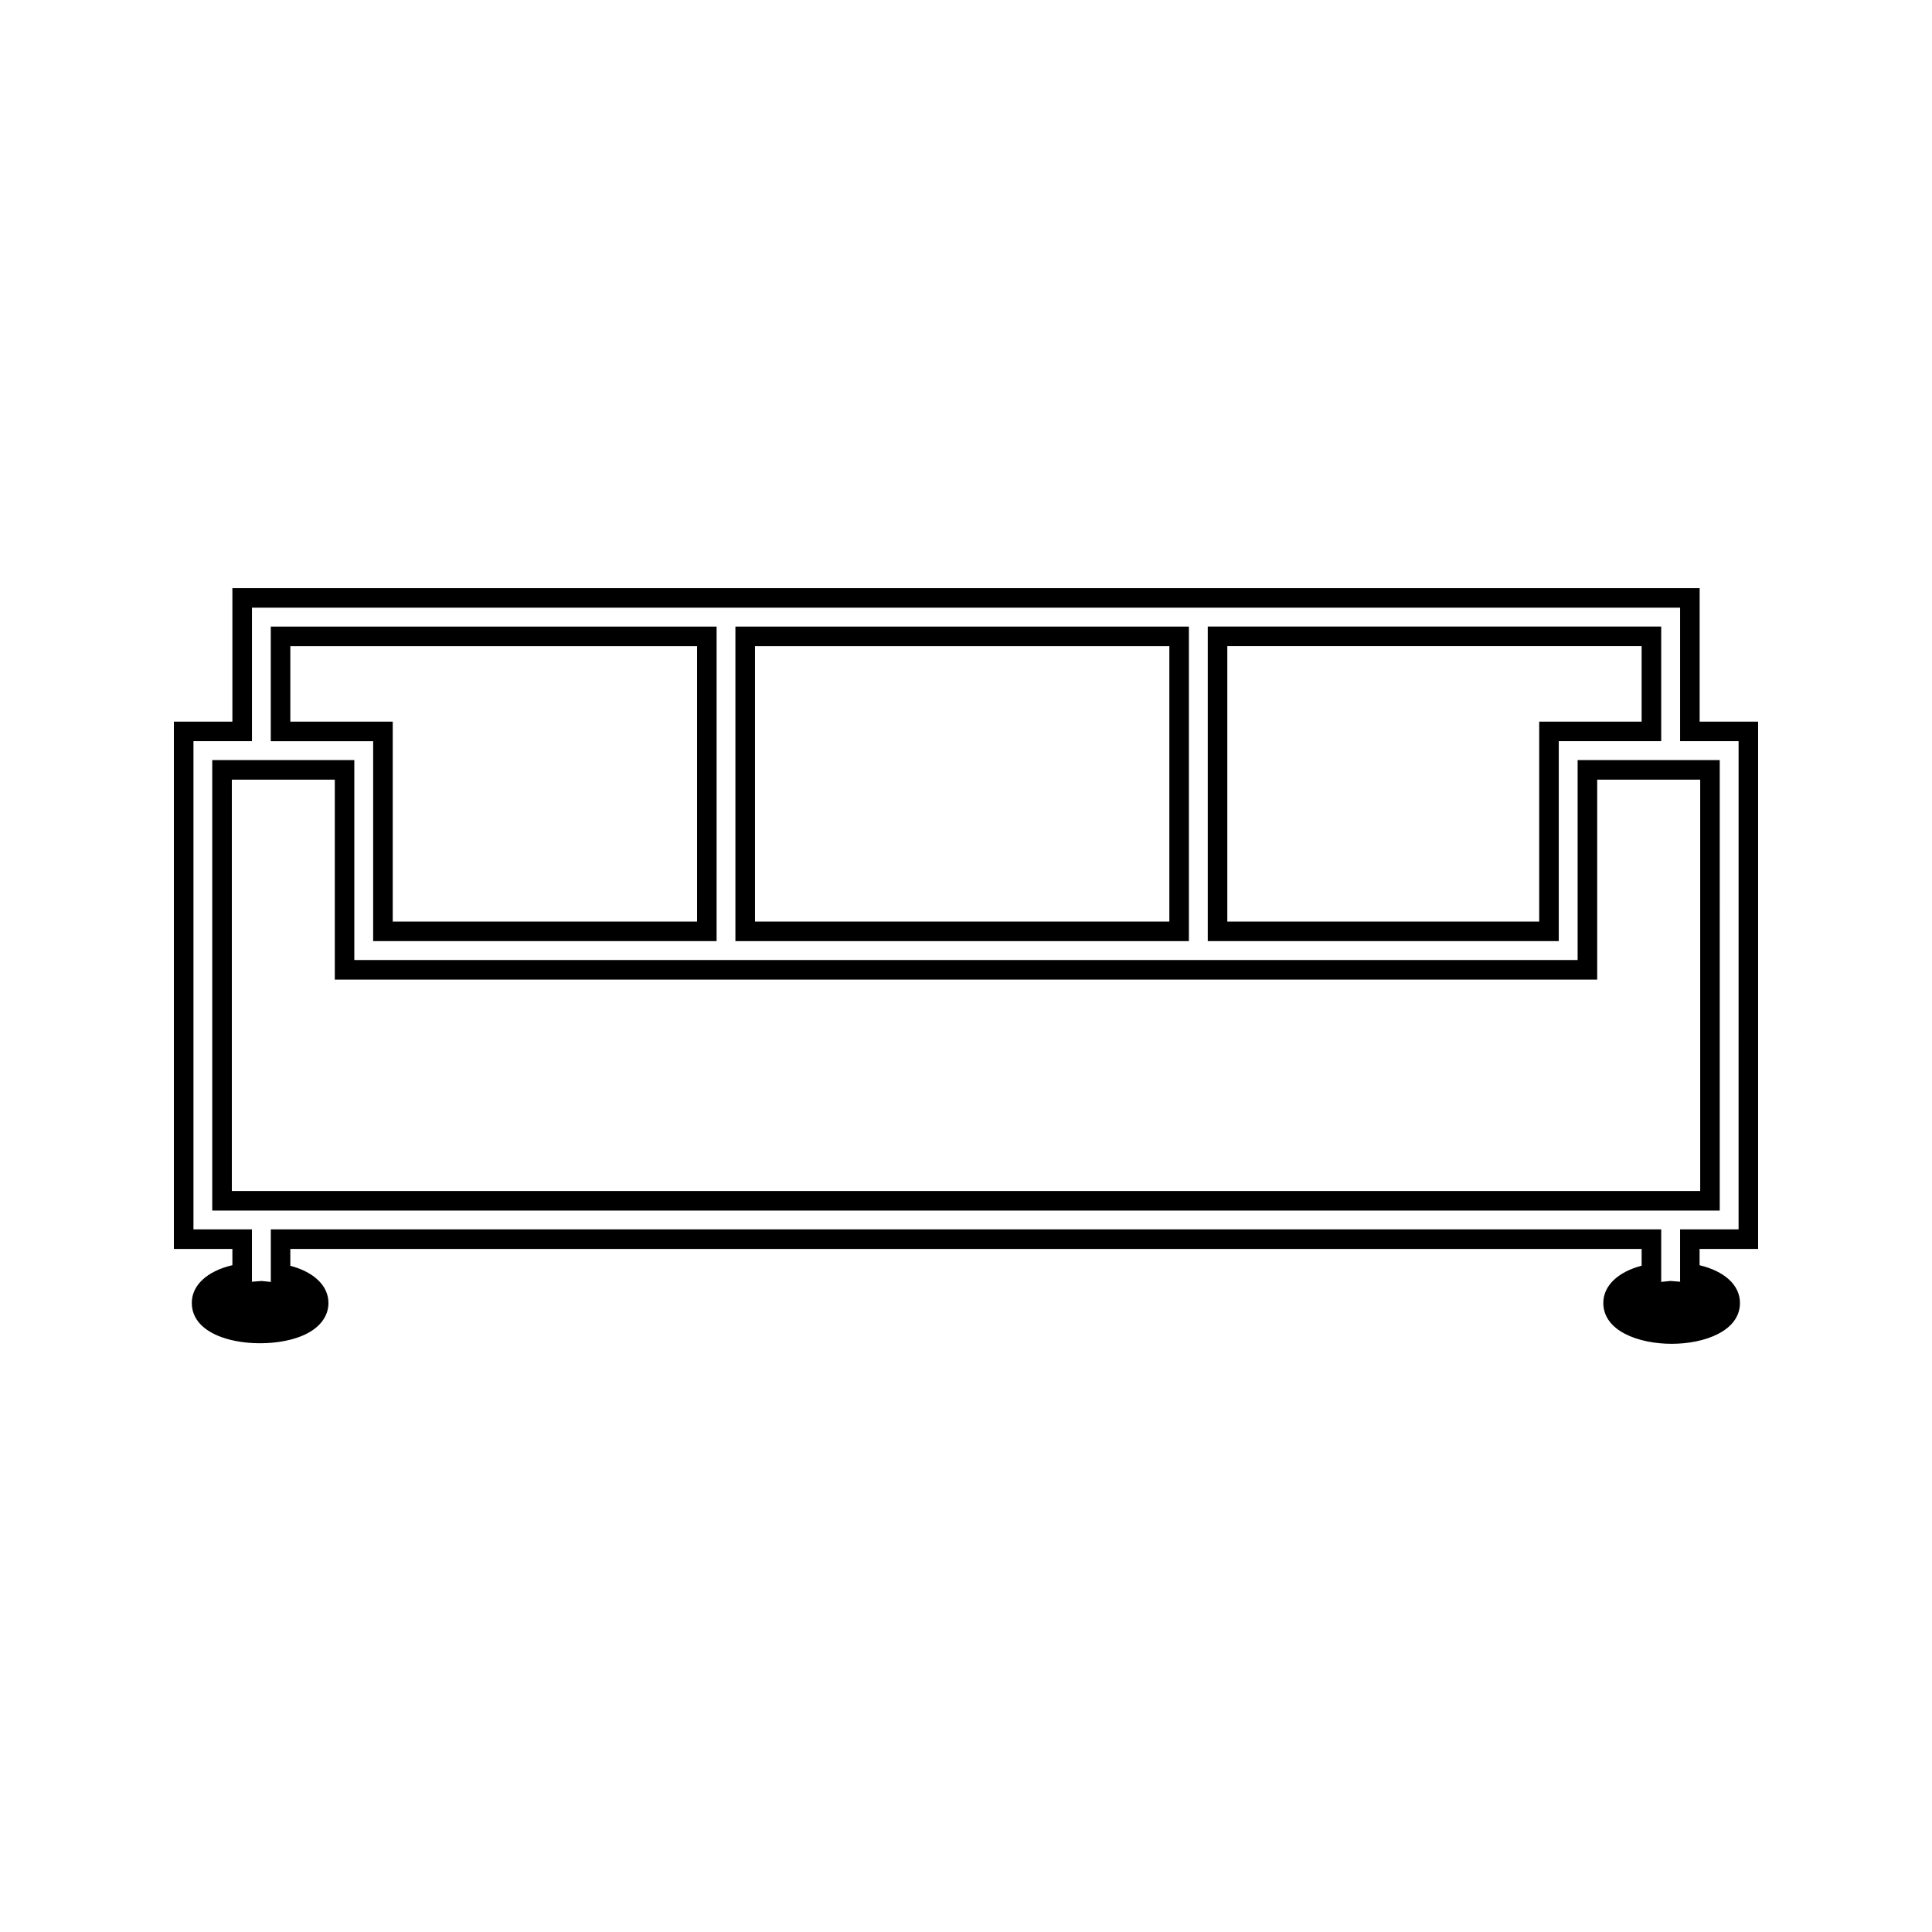
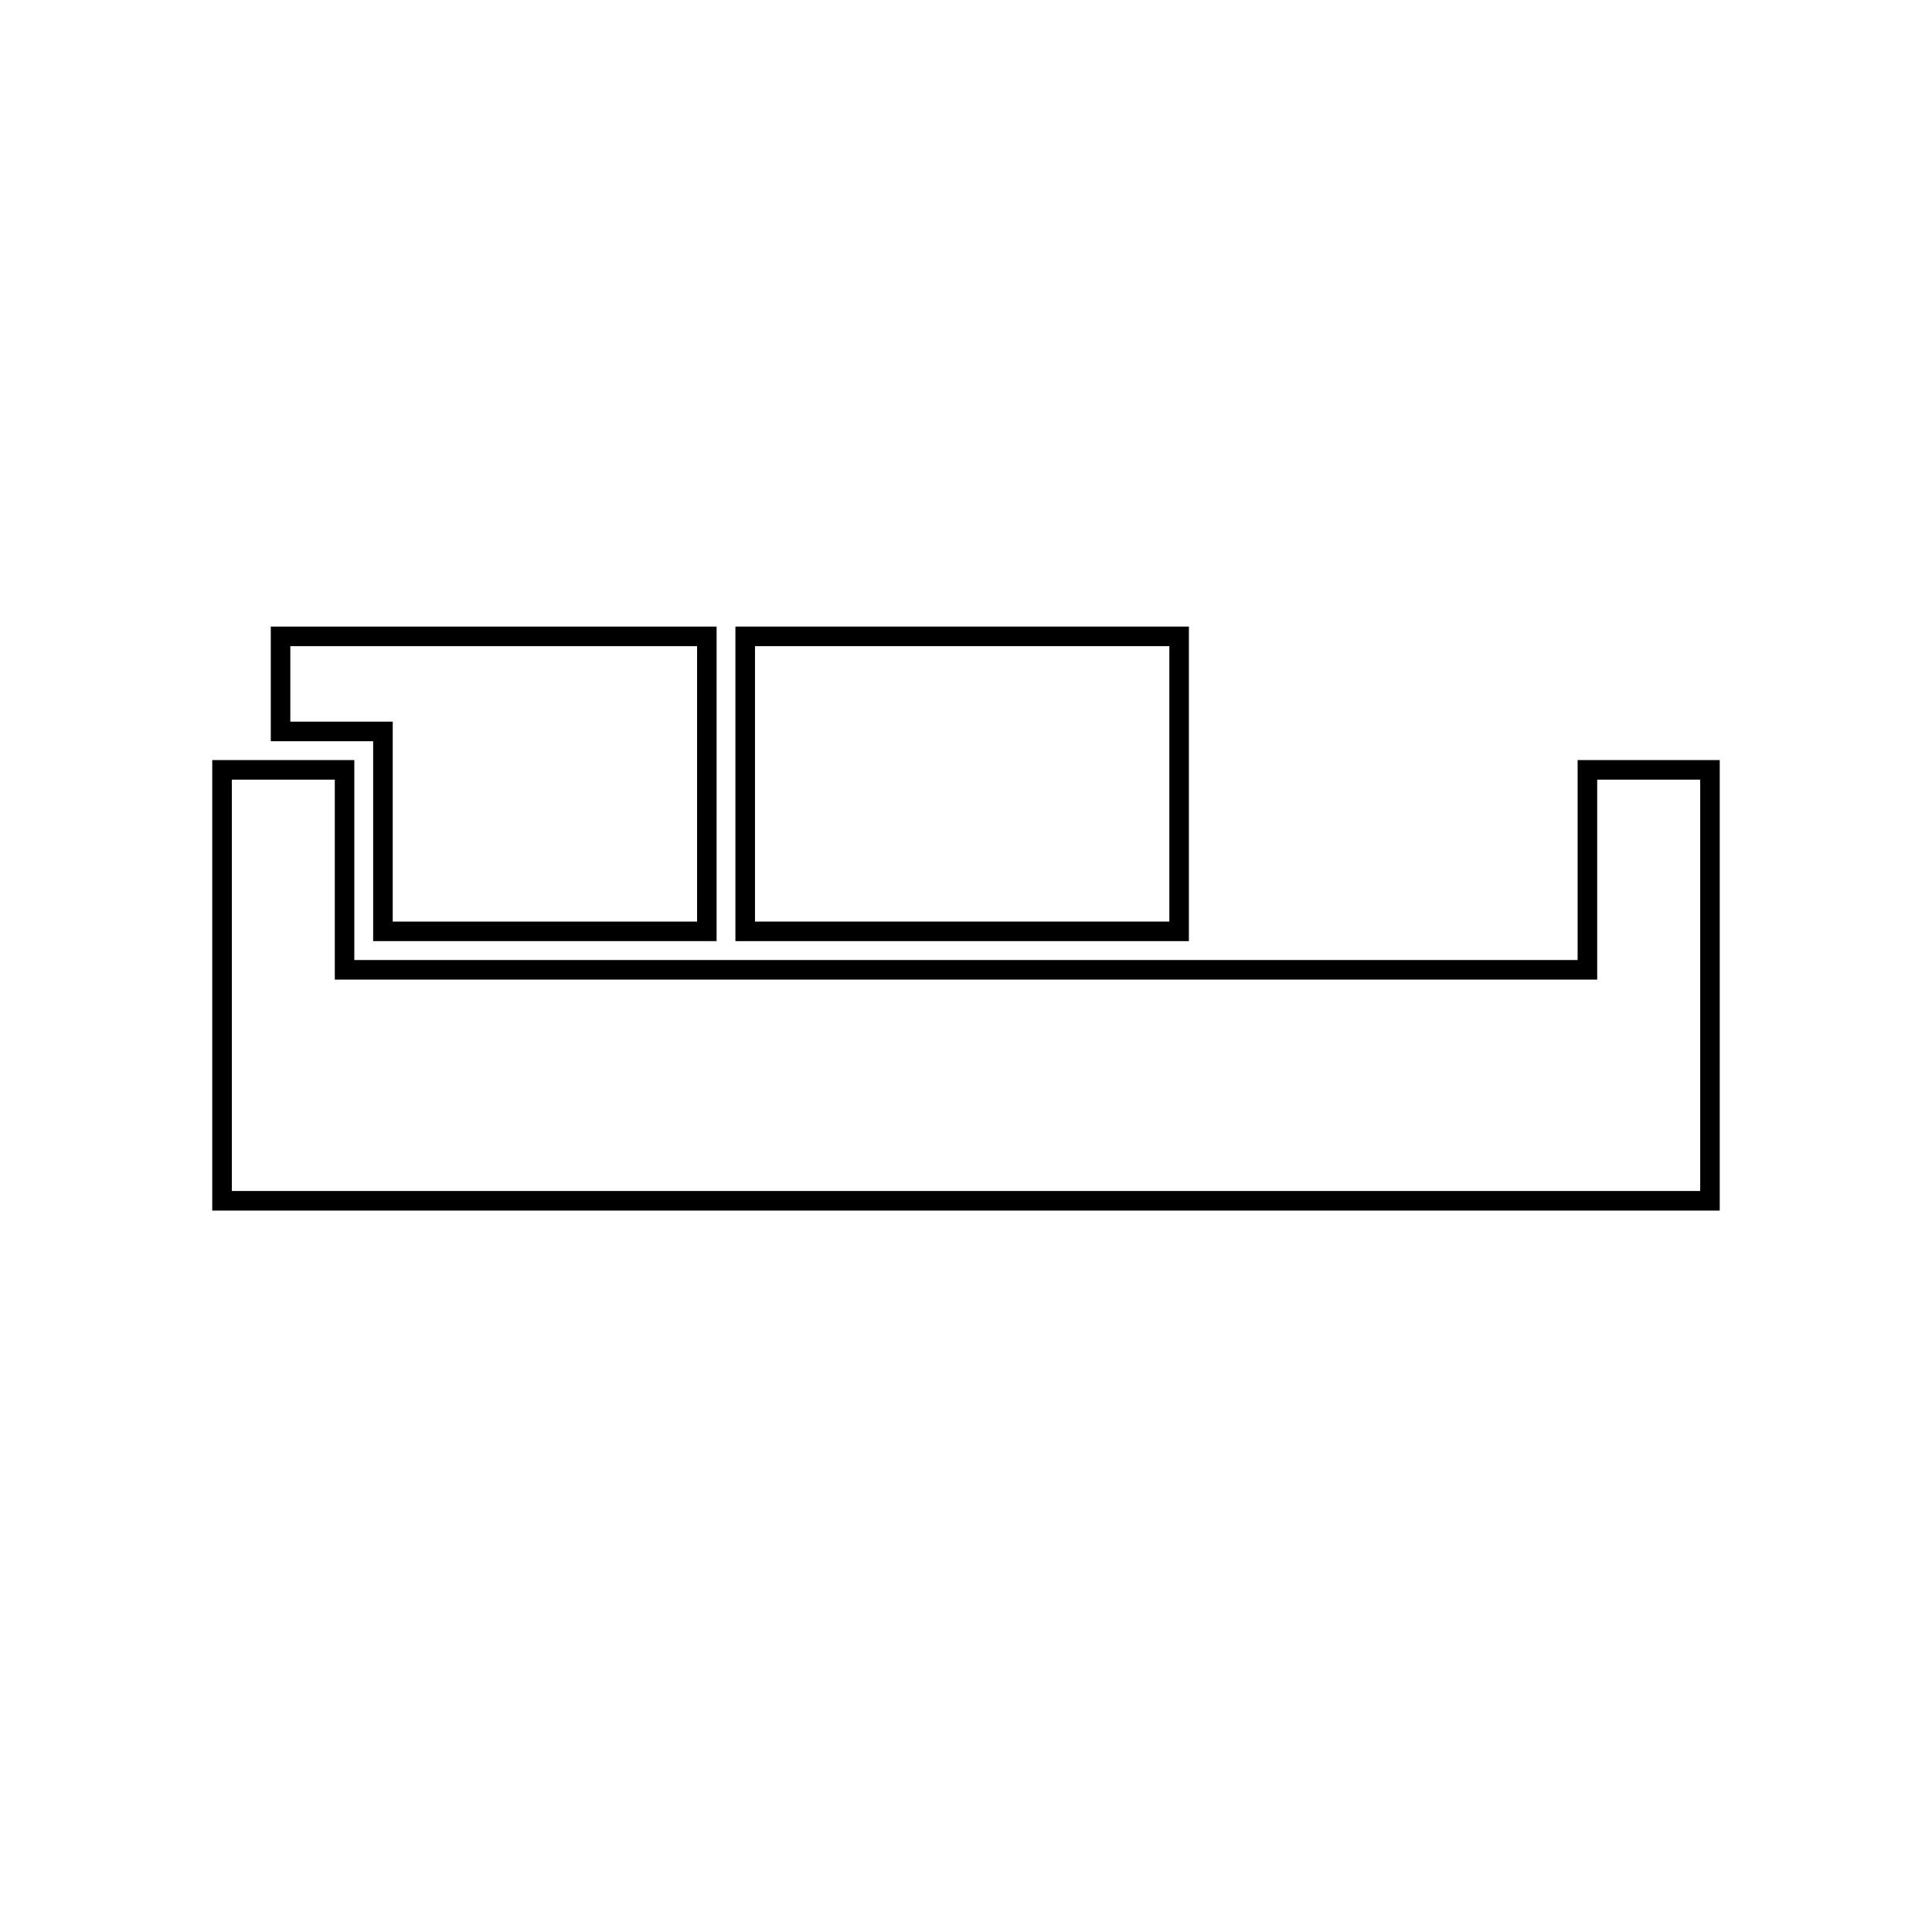
<svg xmlns="http://www.w3.org/2000/svg" fill="#000000" width="800px" height="800px" version="1.1" viewBox="144 144 512 512">
  <g>
-     <path d="m609.92 474.98v-139.74h-15.496v-35.371h-388.84v35.371h-15.504v139.74h15.504v4.305c-6.691 1.578-10.758 5.301-10.758 10.004 0.004 11.043 20.332 12.895 29.871 8.438 4.094-1.898 6.344-4.906 6.344-8.438 0-4.523-3.816-8.188-10.102-9.844v-4.465h358.11v4.445c-6.312 1.66-10.156 5.328-10.156 9.867 0 7.445 9.383 10.832 18.105 10.832s18.109-3.391 18.109-10.832c0-4.691-4.047-8.406-10.699-9.992v-4.312zm-20.414 8.703c-0.078-0.004-0.152-0.004-0.234-0.012l-2.578-0.203-2.488 0.242c-0.109 0.012-0.215 0.027-0.324 0.035l0.355-0.066v-13.883h-368.47v13.898l0.352 0.062c-0.105-0.012-0.211-0.02-0.309-0.031l-2.488-0.25-2.586 0.199c-0.102 0.004-0.203 0.016-0.305 0.02l0.336-0.047v-13.852h-15.5v-129.38h15.504v-35.371h378.47v35.371h15.504l-0.004 129.38h-15.504v13.855z" />
-     <path d="m557.09 340.42h27.148v-30.375h-120.17v83.363h93.02zm-5.184 47.812h-82.656v-73h109.8v20.012h-27.145z" />
    <path d="m459.07 310.05h-120.18v83.359h120.18v-83.359zm-5.18 78.18h-109.81v-72.992h109.81z" />
    <path d="m599.75 345.43h-37.664v52.988h-324.19v-52.988h-37.648v119.38h399.5zm-5.191 114.19h-389.12v-109.01h27.285v52.996h334.55v-52.996h27.297v109.01z" />
    <path d="m242.89 393.41h91.016l0.004-83.359h-118.15v30.375h27.133zm-21.949-58.164v-20.012h107.79v72.996h-80.652v-52.984z" />
  </g>
</svg>